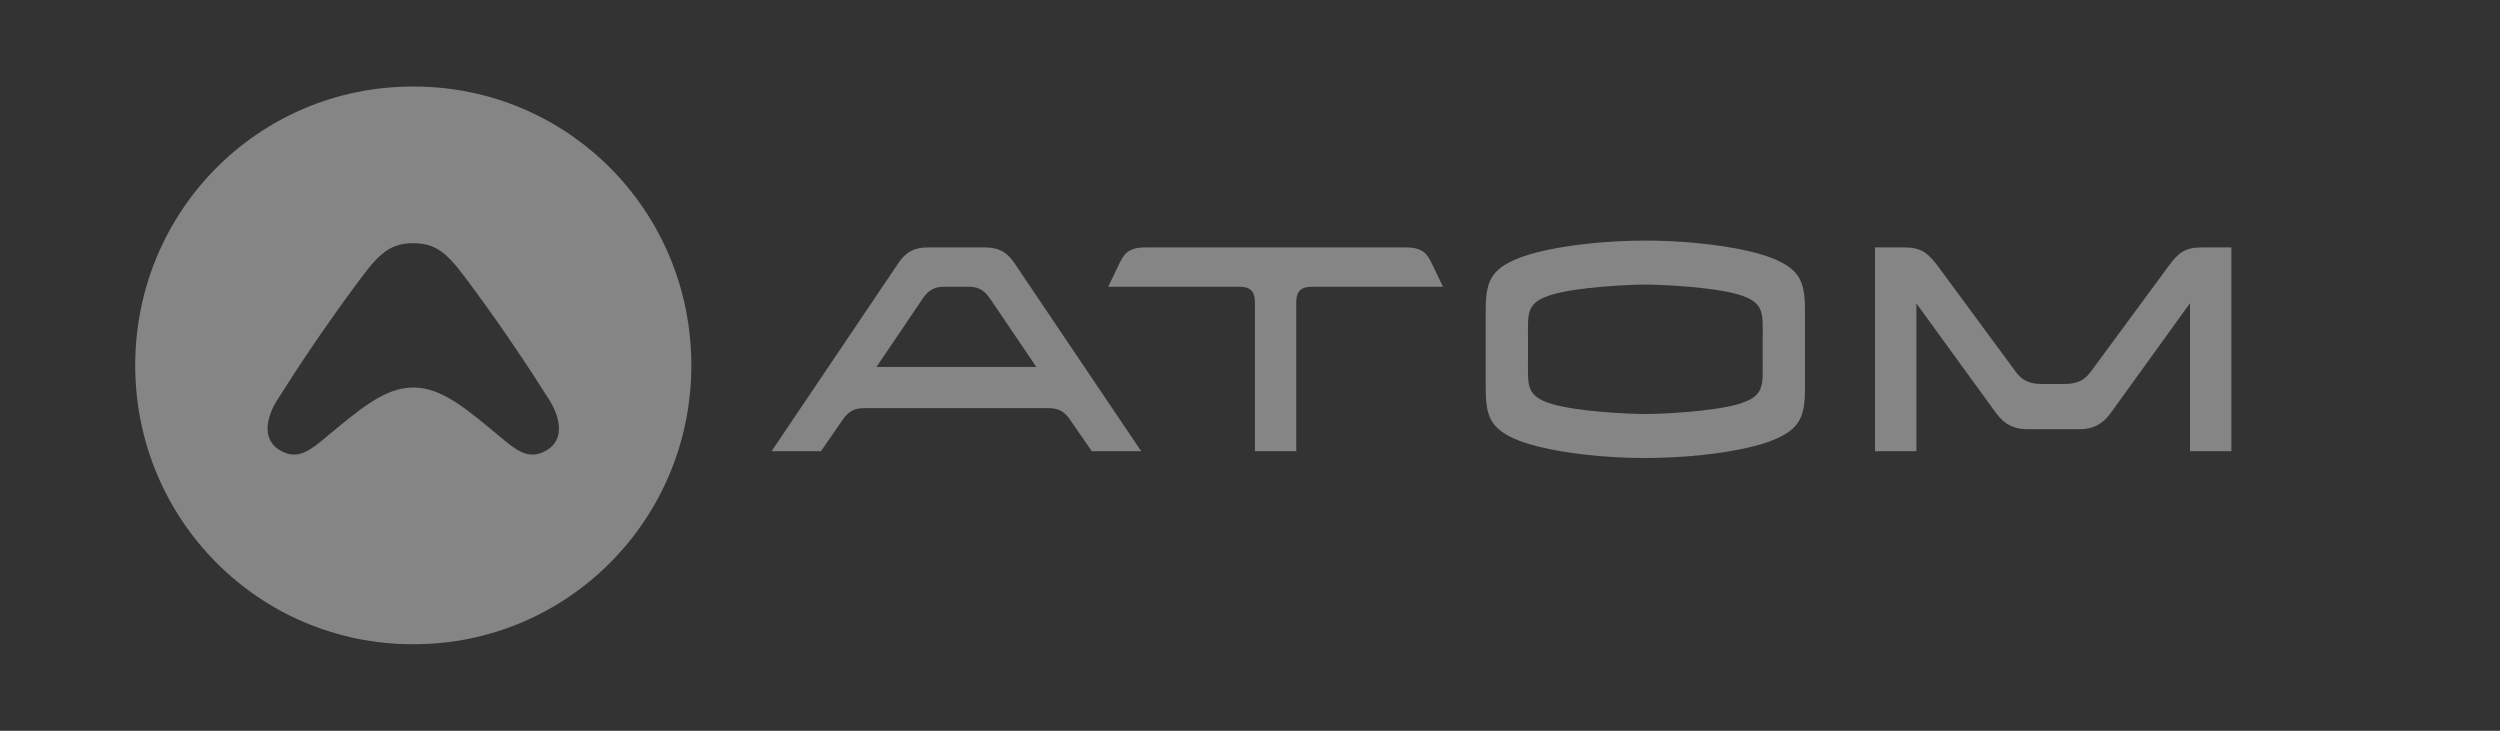
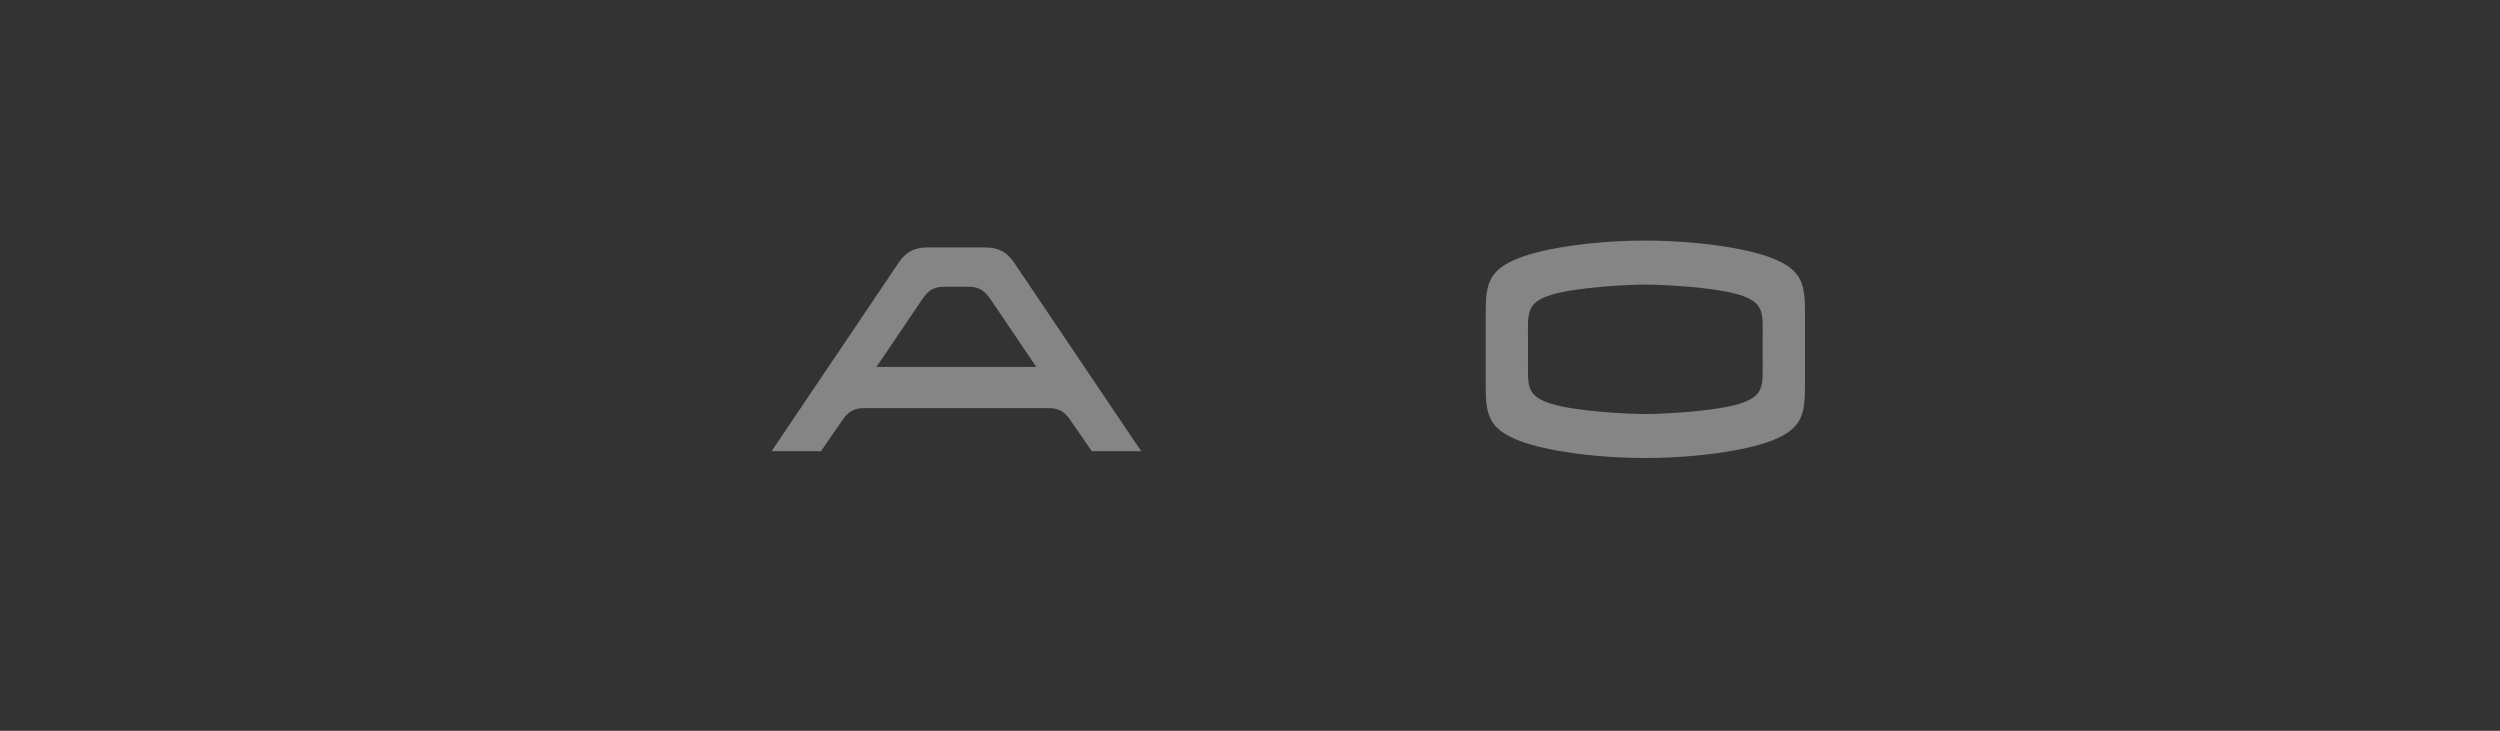
<svg xmlns="http://www.w3.org/2000/svg" width="130" height="38" viewBox="0 0 130 38" fill="none">
  <rect x="0" y="0" width="130" height="38" fill="#333333" stroke="none" />
  <path d="M52.743 13.671C52.341 13.075 51.892 12.866 51.218 12.866H48.247C47.573 12.866 47.123 13.075 46.722 13.671L40.122 23.462H42.691L43.815 21.835C44.087 21.432 44.393 21.223 44.923 21.223H54.541C55.071 21.223 55.377 21.432 55.649 21.835L56.772 23.462H59.342L52.743 13.671ZM47.942 15.586C48.183 15.215 48.472 14.91 49.066 14.91H50.399C50.993 14.91 51.267 15.215 51.523 15.586L53.886 19.08H45.578L47.941 15.586H47.942Z" fill="white" fill-opacity="0.4" />
  <path d="M79.456 18.663V17.665C79.456 16.28 79.328 15.732 80.724 15.314C82.04 14.928 84.674 14.798 85.558 14.798C86.442 14.798 89.074 14.926 90.391 15.314C91.788 15.732 91.659 16.28 91.659 17.665V18.663C91.659 20.047 91.787 20.595 90.391 21.014C89.074 21.4 86.441 21.529 85.558 21.529C84.675 21.529 82.04 21.401 80.724 21.014C79.326 20.595 79.456 20.047 79.456 18.663ZM77.256 16.231V20.096C77.256 21.593 77.433 22.302 78.99 22.914C80.355 23.445 82.989 23.816 85.558 23.816C88.127 23.816 90.761 23.445 92.126 22.914C93.683 22.302 93.86 21.593 93.86 20.096V16.231C93.86 14.734 93.683 14.026 92.126 13.414C90.761 12.882 88.127 12.511 85.558 12.511C82.989 12.511 80.355 12.882 78.99 13.414C77.433 14.026 77.256 14.734 77.256 16.231Z" fill="white" fill-opacity="0.4" />
-   <path d="M65.253 23.461H67.406V15.731C67.406 15.119 67.663 14.91 68.241 14.91H75.034L74.409 13.607C74.136 13.027 73.75 12.866 73.107 12.866H59.554C58.912 12.866 58.527 13.027 58.253 13.607L57.627 14.91H64.421C64.999 14.91 65.256 15.119 65.256 15.731V23.461H65.253Z" fill="white" fill-opacity="0.4" />
-   <path d="M106.206 19.968H107.33C108.085 19.968 108.422 19.727 108.711 19.34L112.757 13.848C113.286 13.123 113.639 12.866 114.507 12.866H116.032V23.462H113.88V15.765L109.754 21.481C109.32 22.076 108.822 22.319 108.131 22.319H105.434C104.743 22.319 104.23 22.078 103.796 21.481L99.653 15.78V23.461H97.501V12.866H99.026C99.894 12.866 100.262 13.156 100.776 13.848L104.824 19.34C105.113 19.726 105.449 19.968 106.204 19.968H106.206Z" fill="white" fill-opacity="0.4" />
-   <path d="M21.52 4.5C29.519 4.5 35.95 10.961 35.95 19C35.95 27.039 29.492 33.5 21.52 33.5H21.461C13.489 33.5 7.031 27.039 7.031 19C7.031 10.961 13.46 4.5 21.461 4.5H21.52ZM21.477 12.646C20.093 12.646 19.528 13.433 18.402 14.955C16.994 16.86 15.598 18.925 14.396 20.832C14.001 21.458 13.488 22.751 14.527 23.398C14.799 23.567 15.049 23.638 15.287 23.638C15.879 23.637 16.388 23.199 16.929 22.752C18.678 21.305 19.994 20.151 21.477 20.151H21.503C22.986 20.151 24.304 21.303 26.052 22.752C26.593 23.2 27.102 23.638 27.694 23.638C27.932 23.638 28.182 23.566 28.453 23.398C29.493 22.752 28.98 21.459 28.585 20.832H28.587C27.384 18.925 25.99 16.86 24.58 14.955C23.454 13.434 22.889 12.646 21.504 12.646H21.477Z" fill="white" fill-opacity="0.4" />
</svg>